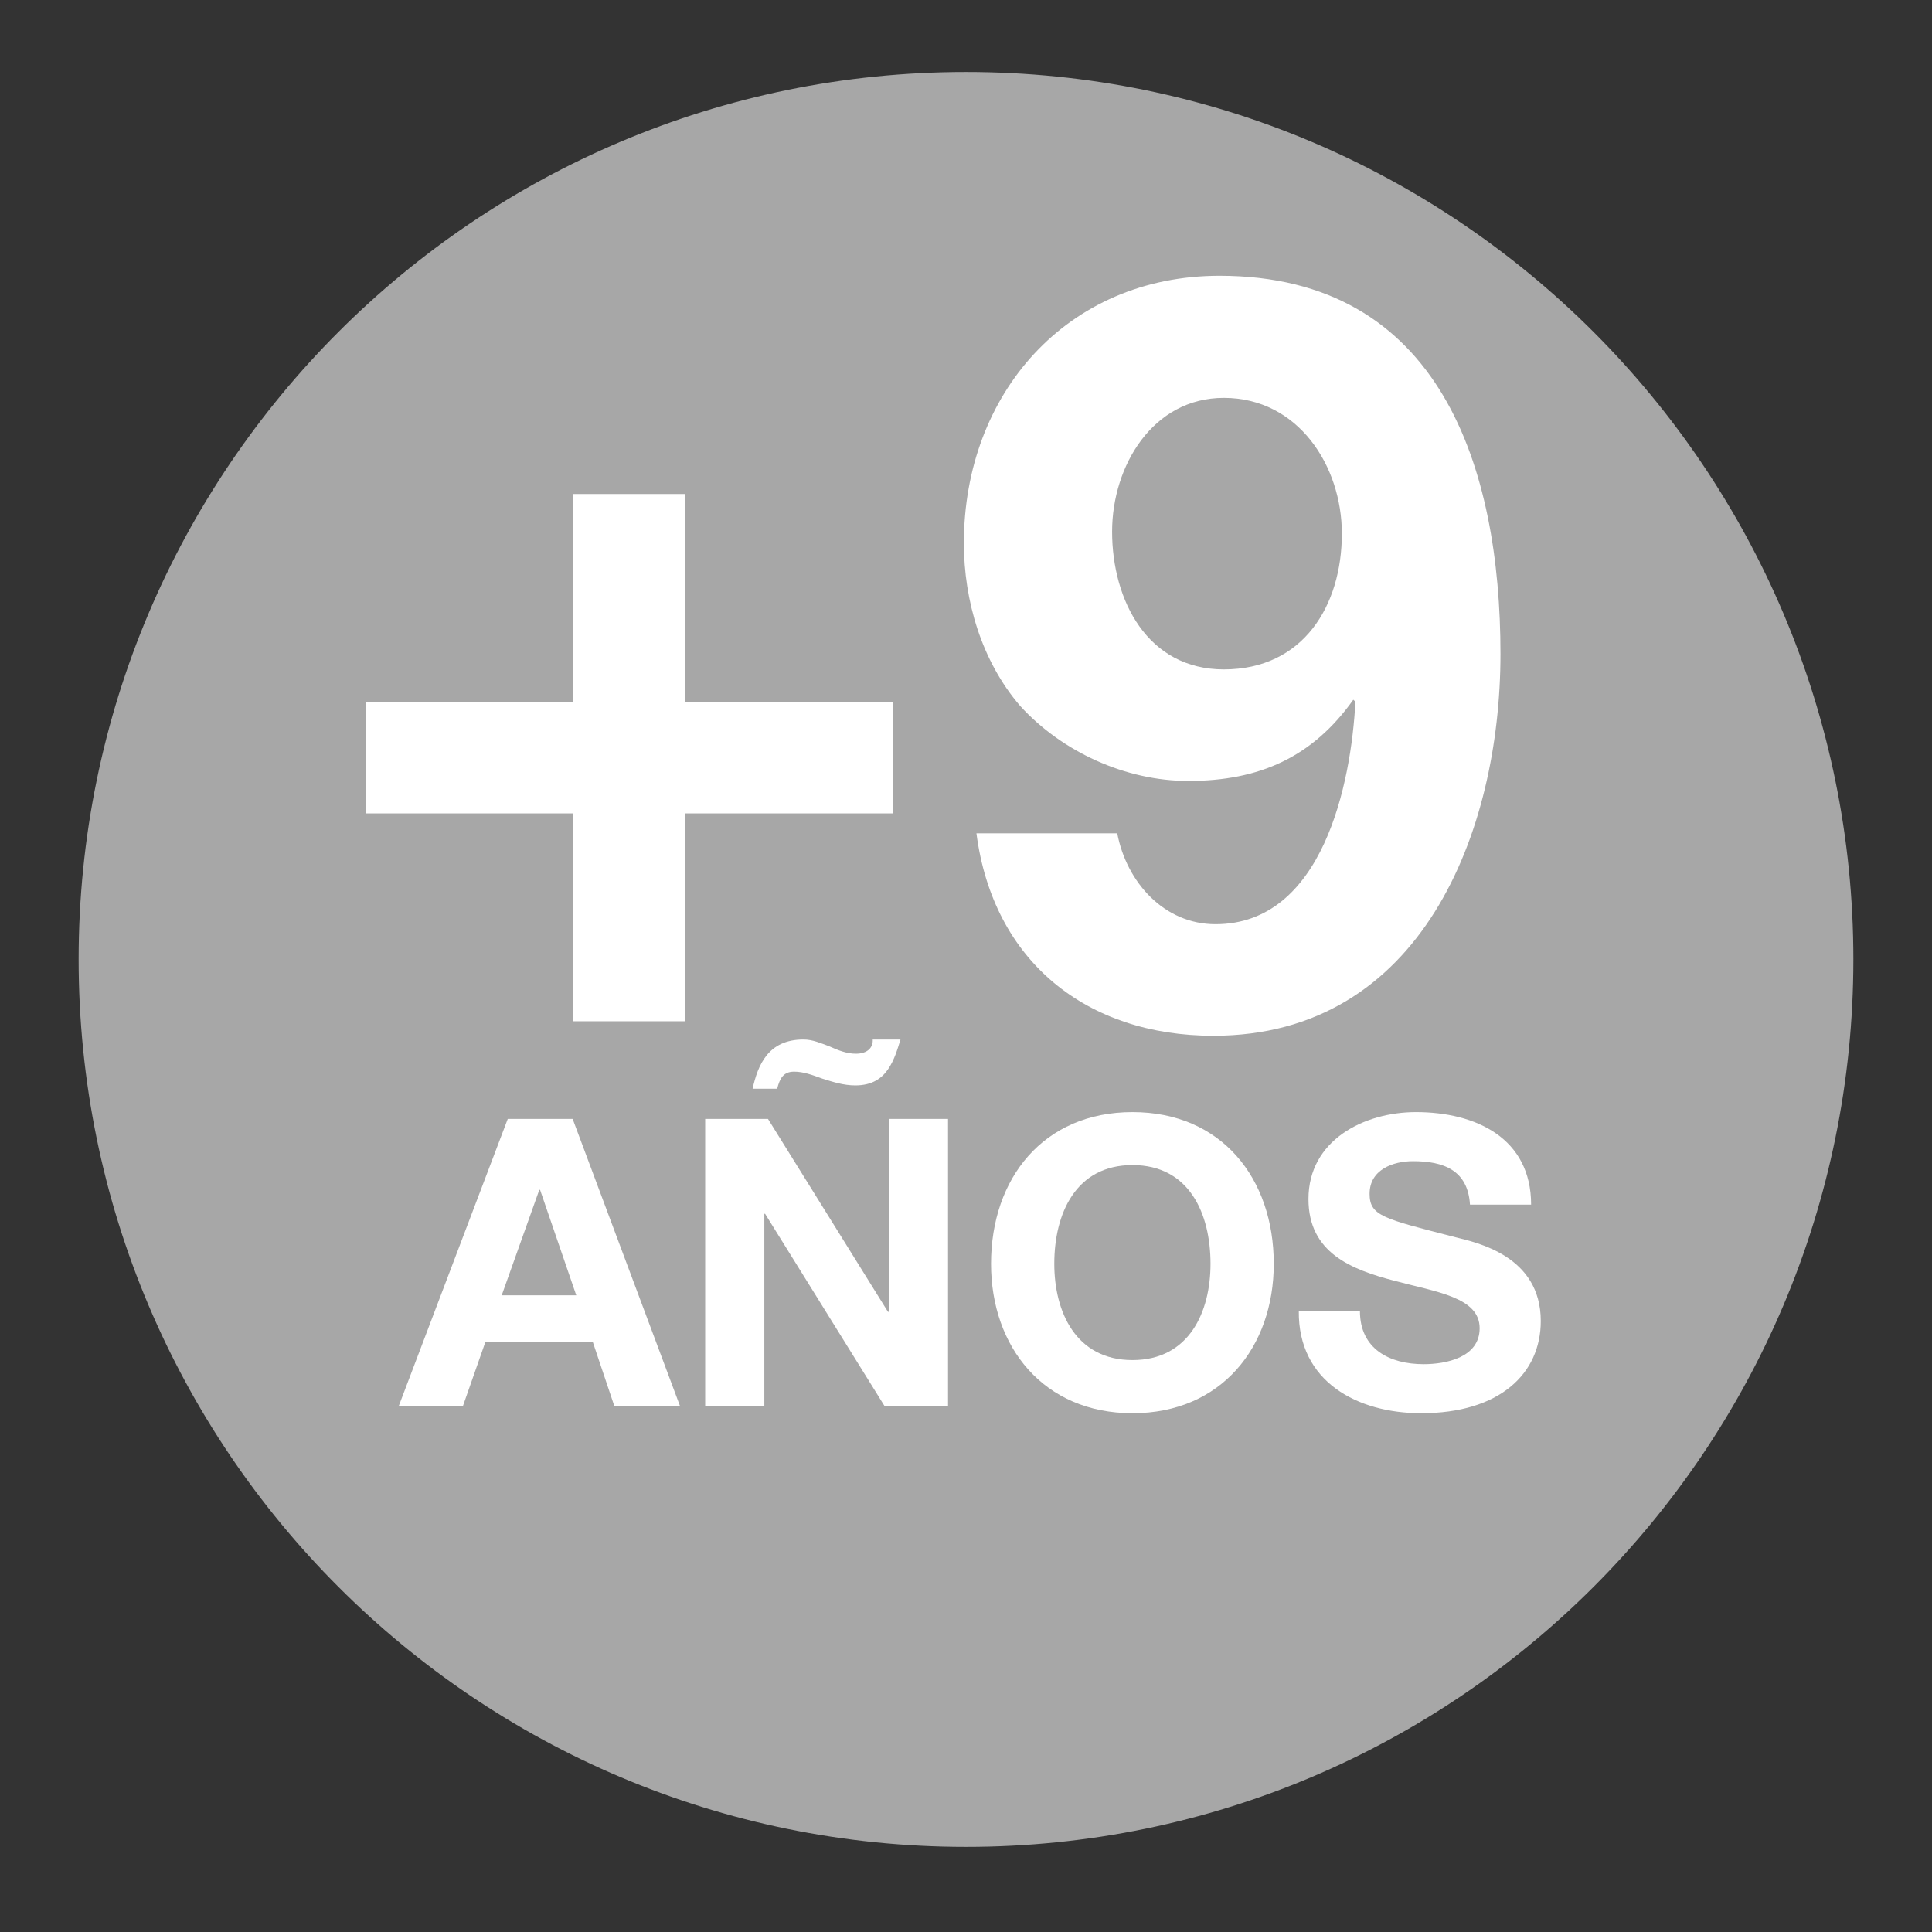
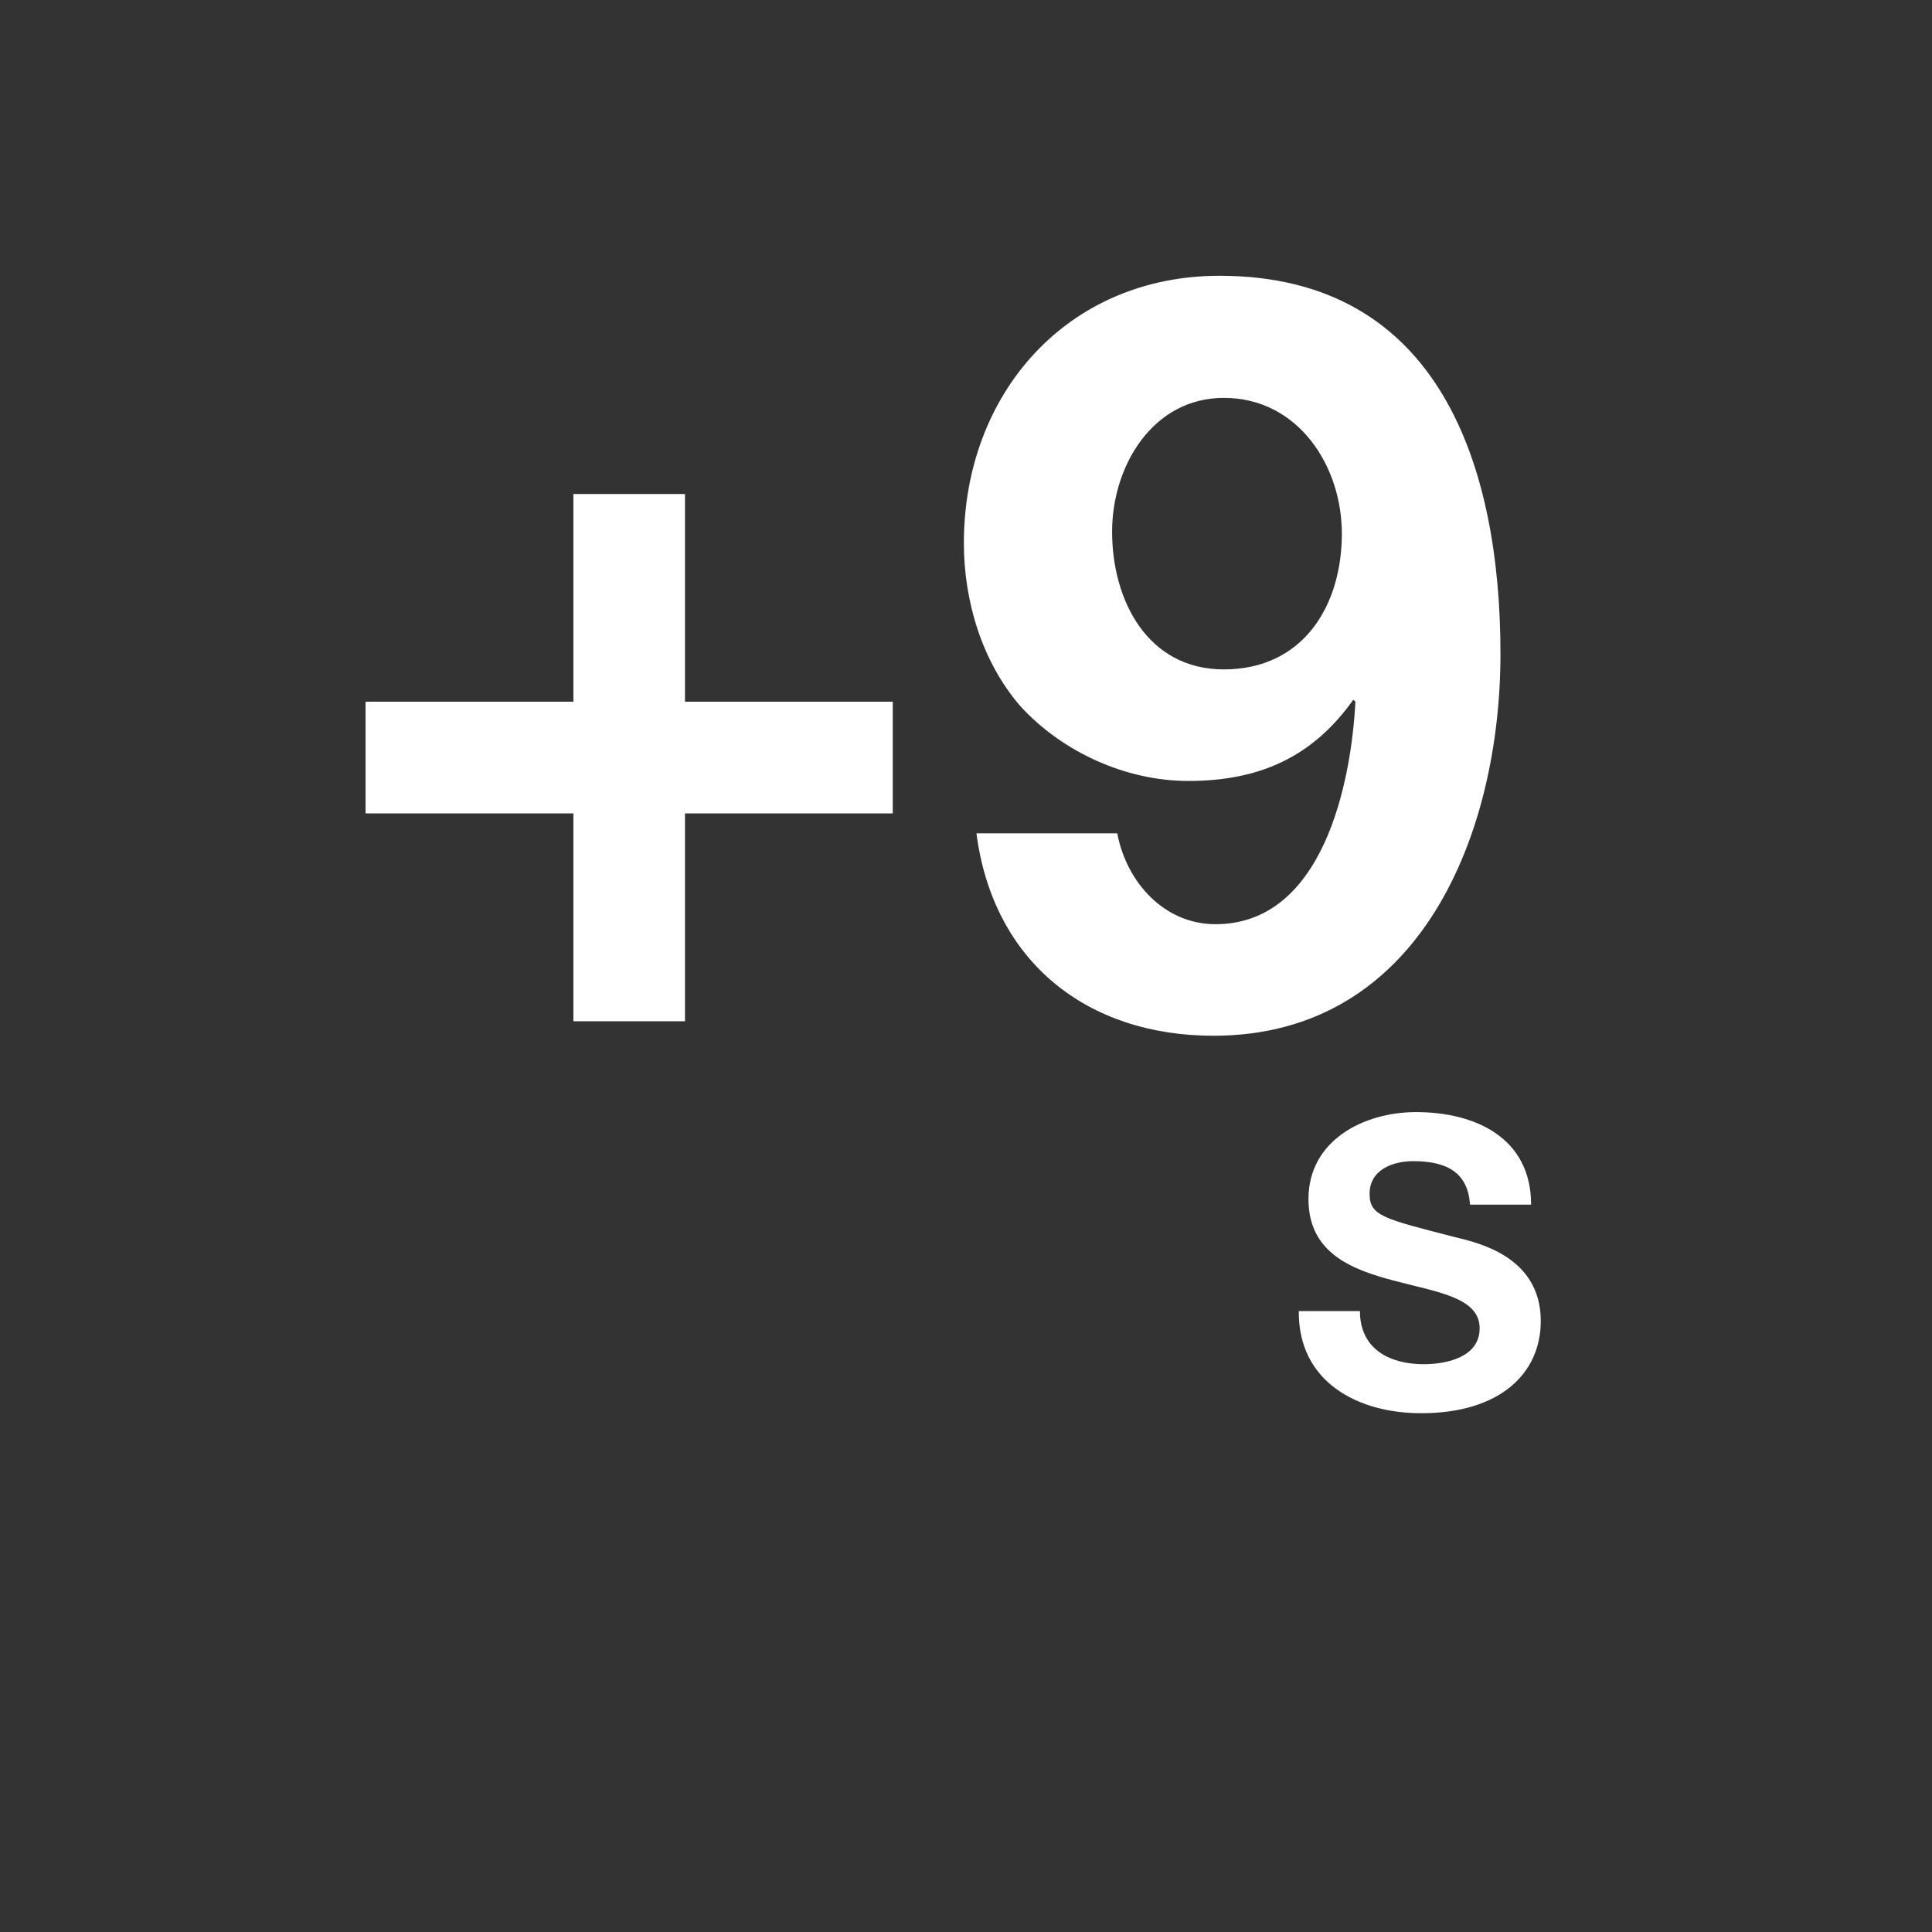
<svg xmlns="http://www.w3.org/2000/svg" width="50px" height="50px" viewBox="0 0 50 50" version="1.1">
  <rect x="0" y="0" width="50" height="50" fill="#333333" stroke="none" />
  <g id="surface1">
-     <path style=" stroke:none;fill-rule:nonzero;fill:rgb(65.49%,65.49%,65.49%);fill-opacity:1;" d="M 47.965 24.828 C 47.965 37.516 37.684 47.797 25 47.797 C 12.316 47.797 2.035 37.516 2.035 24.828 C 2.035 12.145 12.316 1.863 25 1.863 C 37.684 1.863 47.965 12.145 47.965 24.828 " />
-     <path style=" stroke:none;fill-rule:nonzero;fill:rgb(100%,100%,100%);fill-opacity:1;" d="M 10.316 36.398 L 11.977 36.398 L 12.559 34.738 L 15.344 34.738 L 15.902 36.398 L 17.602 36.398 L 14.82 28.957 L 13.141 28.957 Z M 13.957 30.793 L 13.977 30.793 L 14.914 33.523 L 12.984 33.523 Z M 13.957 30.793 " />
-     <path style=" stroke:none;fill-rule:nonzero;fill:rgb(100%,100%,100%);fill-opacity:1;" d="M 18.25 36.398 L 19.781 36.398 L 19.781 31.414 L 19.801 31.414 L 22.898 36.398 L 24.535 36.398 L 24.535 28.957 L 23.004 28.957 L 23.004 33.949 L 22.98 33.949 L 19.875 28.957 L 18.25 28.957 Z M 22.586 26.902 C 22.598 27.102 22.461 27.27 22.148 27.27 C 21.906 27.27 21.68 27.176 21.461 27.078 C 21.238 26.996 21.031 26.902 20.793 26.902 C 19.875 26.902 19.613 27.57 19.477 28.176 L 20.113 28.176 C 20.18 27.914 20.27 27.734 20.551 27.734 C 20.793 27.734 21.023 27.82 21.281 27.914 C 21.543 27.996 21.824 28.09 22.137 28.09 C 22.562 28.09 22.816 27.914 22.98 27.676 C 23.148 27.434 23.23 27.141 23.305 26.902 Z M 22.586 26.902 " />
-     <path style=" stroke:none;fill-rule:nonzero;fill:rgb(100%,100%,100%);fill-opacity:1;" d="M 25.648 32.707 C 25.648 34.855 27.004 36.574 29.309 36.574 C 31.613 36.574 32.965 34.855 32.965 32.707 C 32.965 30.496 31.613 28.781 29.309 28.781 C 27.004 28.781 25.648 30.496 25.648 32.707 Z M 27.285 32.707 C 27.285 31.406 27.84 30.152 29.309 30.152 C 30.777 30.152 31.328 31.406 31.328 32.707 C 31.328 33.949 30.777 35.199 29.309 35.199 C 27.84 35.199 27.285 33.949 27.285 32.707 Z M 27.285 32.707 " />
    <path style=" stroke:none;fill-rule:nonzero;fill:rgb(100%,100%,100%);fill-opacity:1;" d="M 33.613 33.93 C 33.594 35.762 35.133 36.574 36.781 36.574 C 38.805 36.574 39.875 35.555 39.875 34.188 C 39.875 32.5 38.211 32.156 37.668 32.02 C 35.801 31.539 35.445 31.469 35.445 30.895 C 35.445 30.27 36.051 30.051 36.57 30.051 C 37.355 30.051 37.988 30.281 38.043 31.176 L 39.625 31.176 C 39.625 29.457 38.199 28.781 36.645 28.781 C 35.301 28.781 33.863 29.508 33.863 31.031 C 33.863 32.426 34.977 32.855 36.082 33.145 C 37.18 33.438 38.293 33.574 38.293 34.375 C 38.293 35.137 37.414 35.305 36.844 35.305 C 35.969 35.305 35.195 34.918 35.195 33.93 Z M 33.613 33.93 " />
    <path style=" stroke:none;fill-rule:nonzero;fill:rgb(100%,100%,100%);fill-opacity:1;" d="M 17.727 12.785 L 14.84 12.785 L 14.84 18.16 L 9.461 18.16 L 9.461 21.051 L 14.84 21.051 L 14.84 26.43 L 17.727 26.43 L 17.727 21.051 L 23.105 21.051 L 23.105 18.16 L 17.727 18.16 Z M 17.727 12.785 " />
    <path style=" stroke:none;fill-rule:nonzero;fill:rgb(100%,100%,100%);fill-opacity:1;" d="M 25.27 21.566 C 25.703 24.891 28.133 26.805 31.402 26.805 C 36.781 26.805 38.832 21.539 38.832 16.922 C 38.832 12.133 37.293 7.137 31.562 7.137 C 27.617 7.137 24.945 10.188 24.945 14.055 C 24.945 15.539 25.402 17.109 26.402 18.27 C 27.484 19.457 29.129 20.211 30.754 20.211 C 32.594 20.211 33.969 19.594 35.023 18.109 L 35.078 18.16 C 34.969 20.266 34.238 23.918 31.457 23.918 C 30.129 23.918 29.156 22.836 28.914 21.566 Z M 31.672 17.324 C 29.699 17.324 28.781 15.539 28.781 13.758 C 28.781 12.055 29.836 10.297 31.672 10.297 C 33.594 10.297 34.727 12.055 34.727 13.809 C 34.727 15.676 33.727 17.324 31.672 17.324 Z M 31.672 17.324 " />
  </g>
</svg>